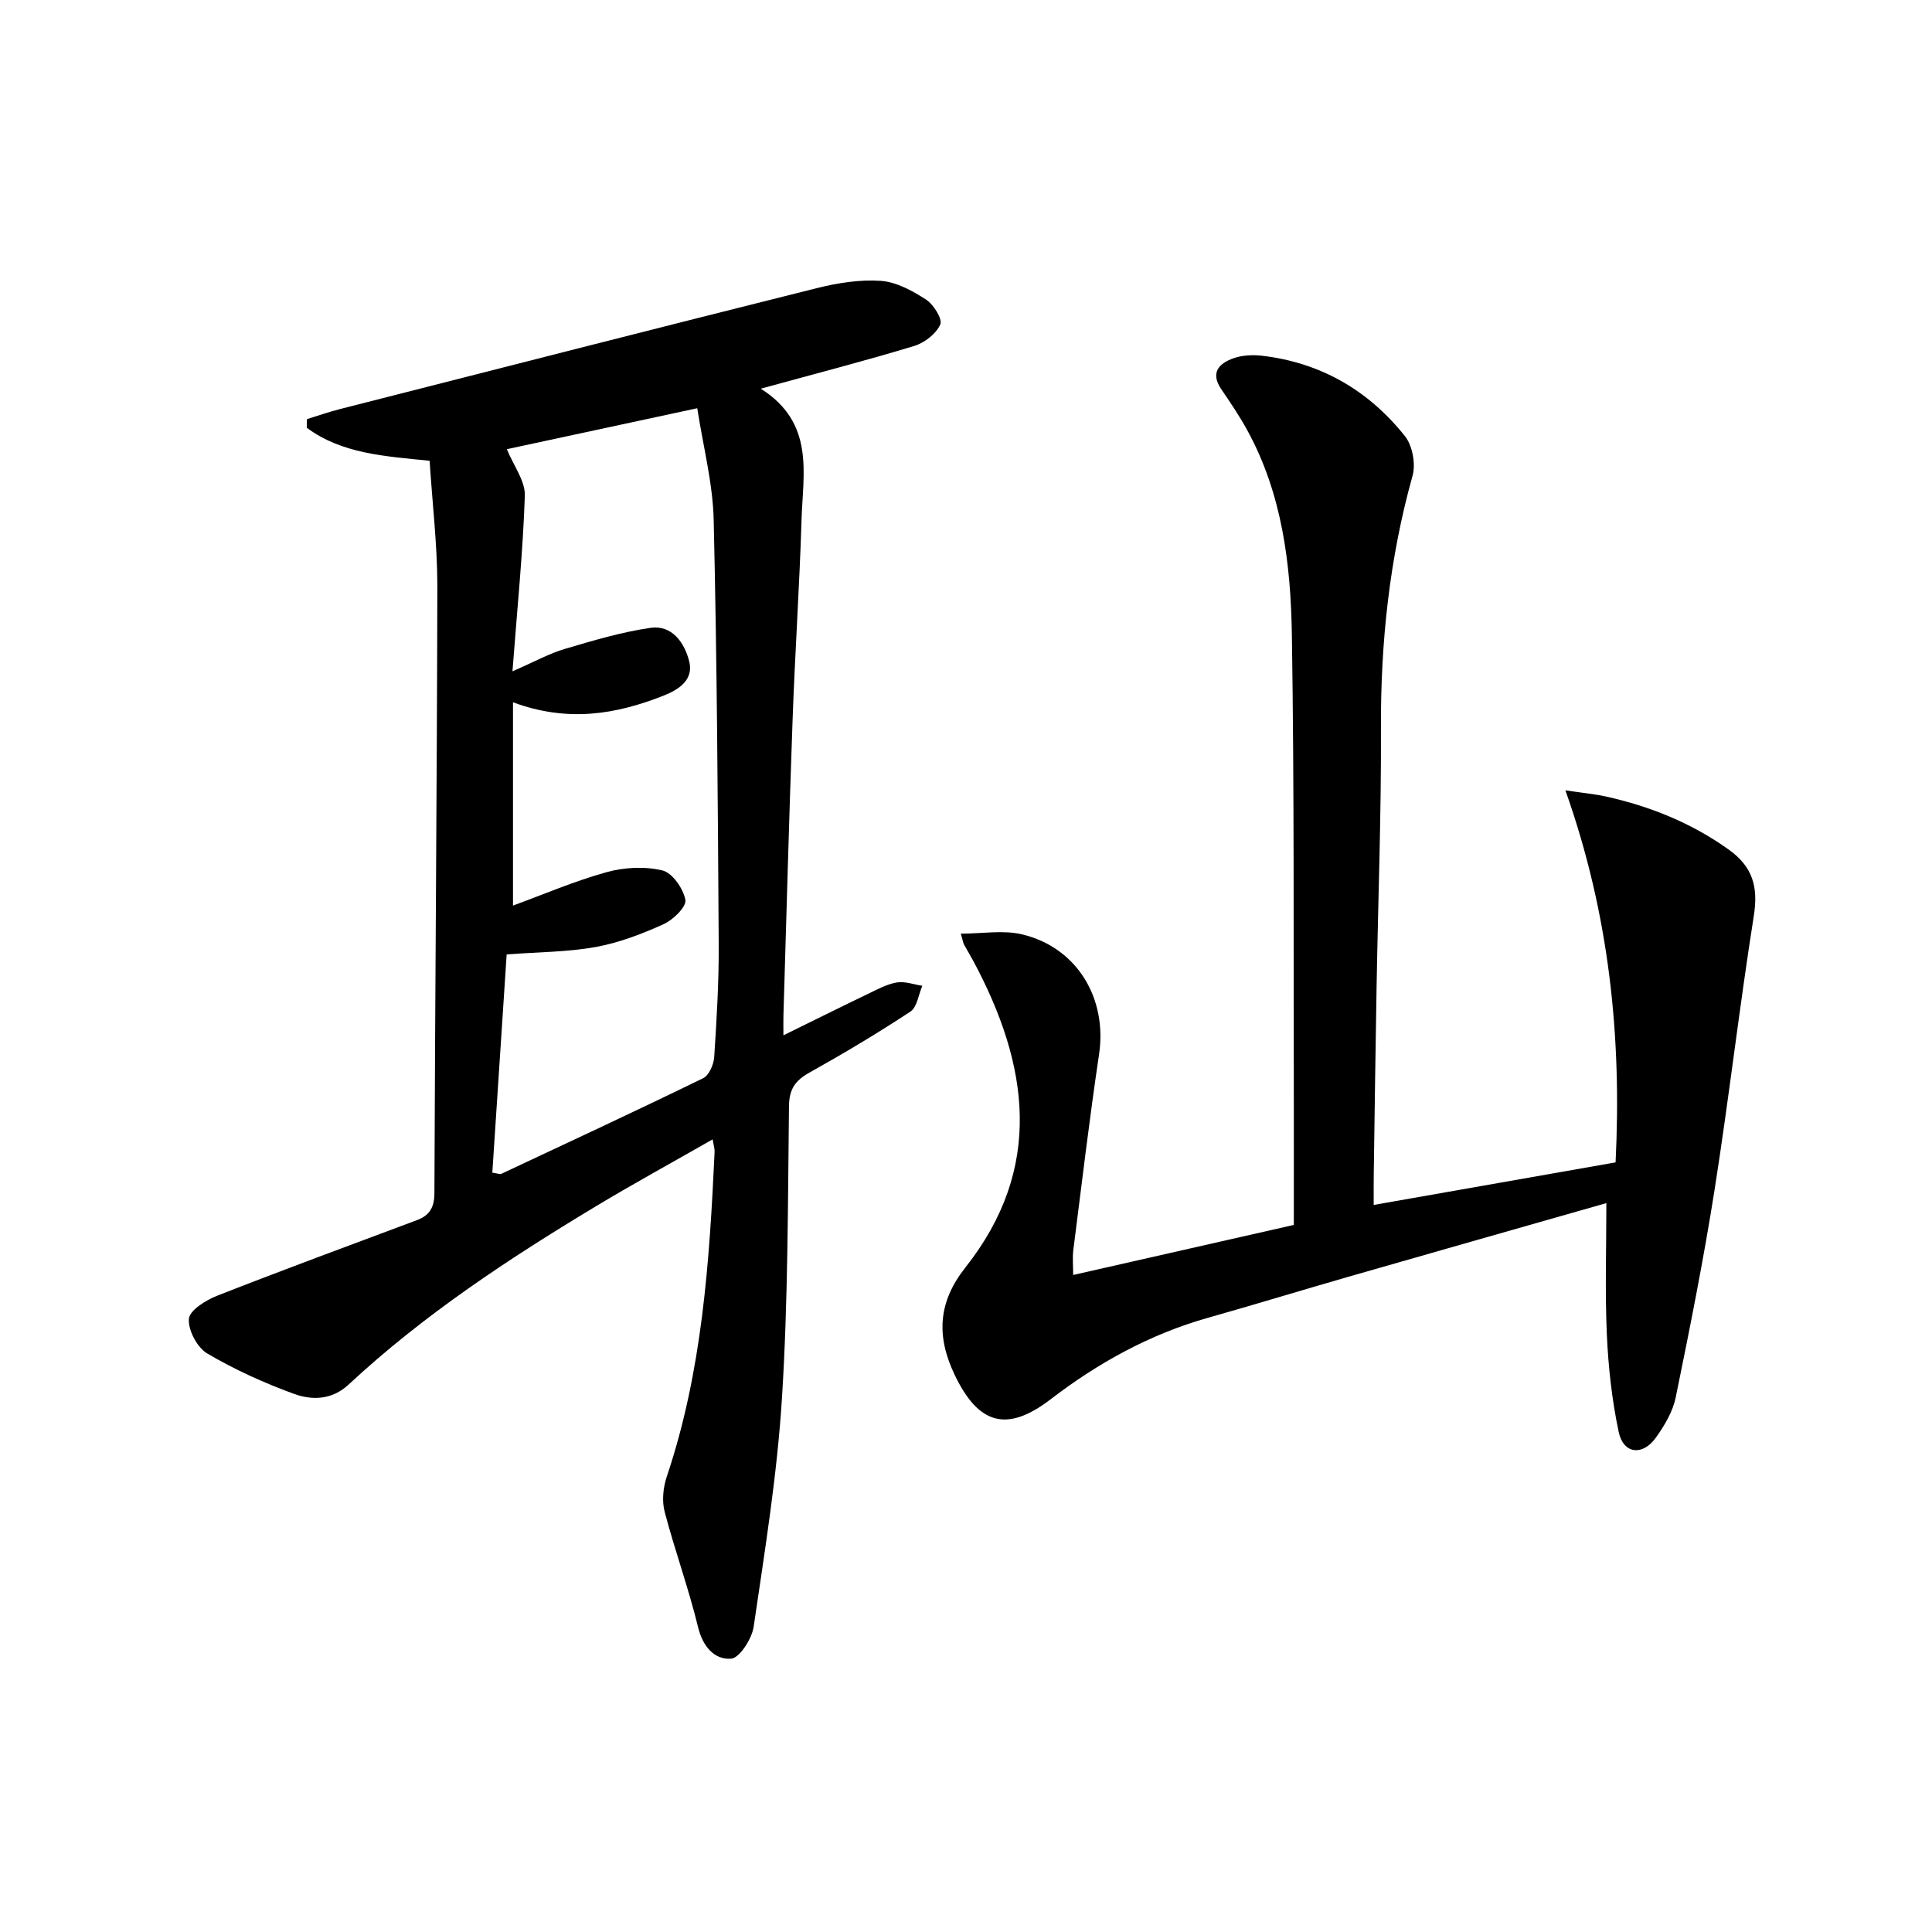
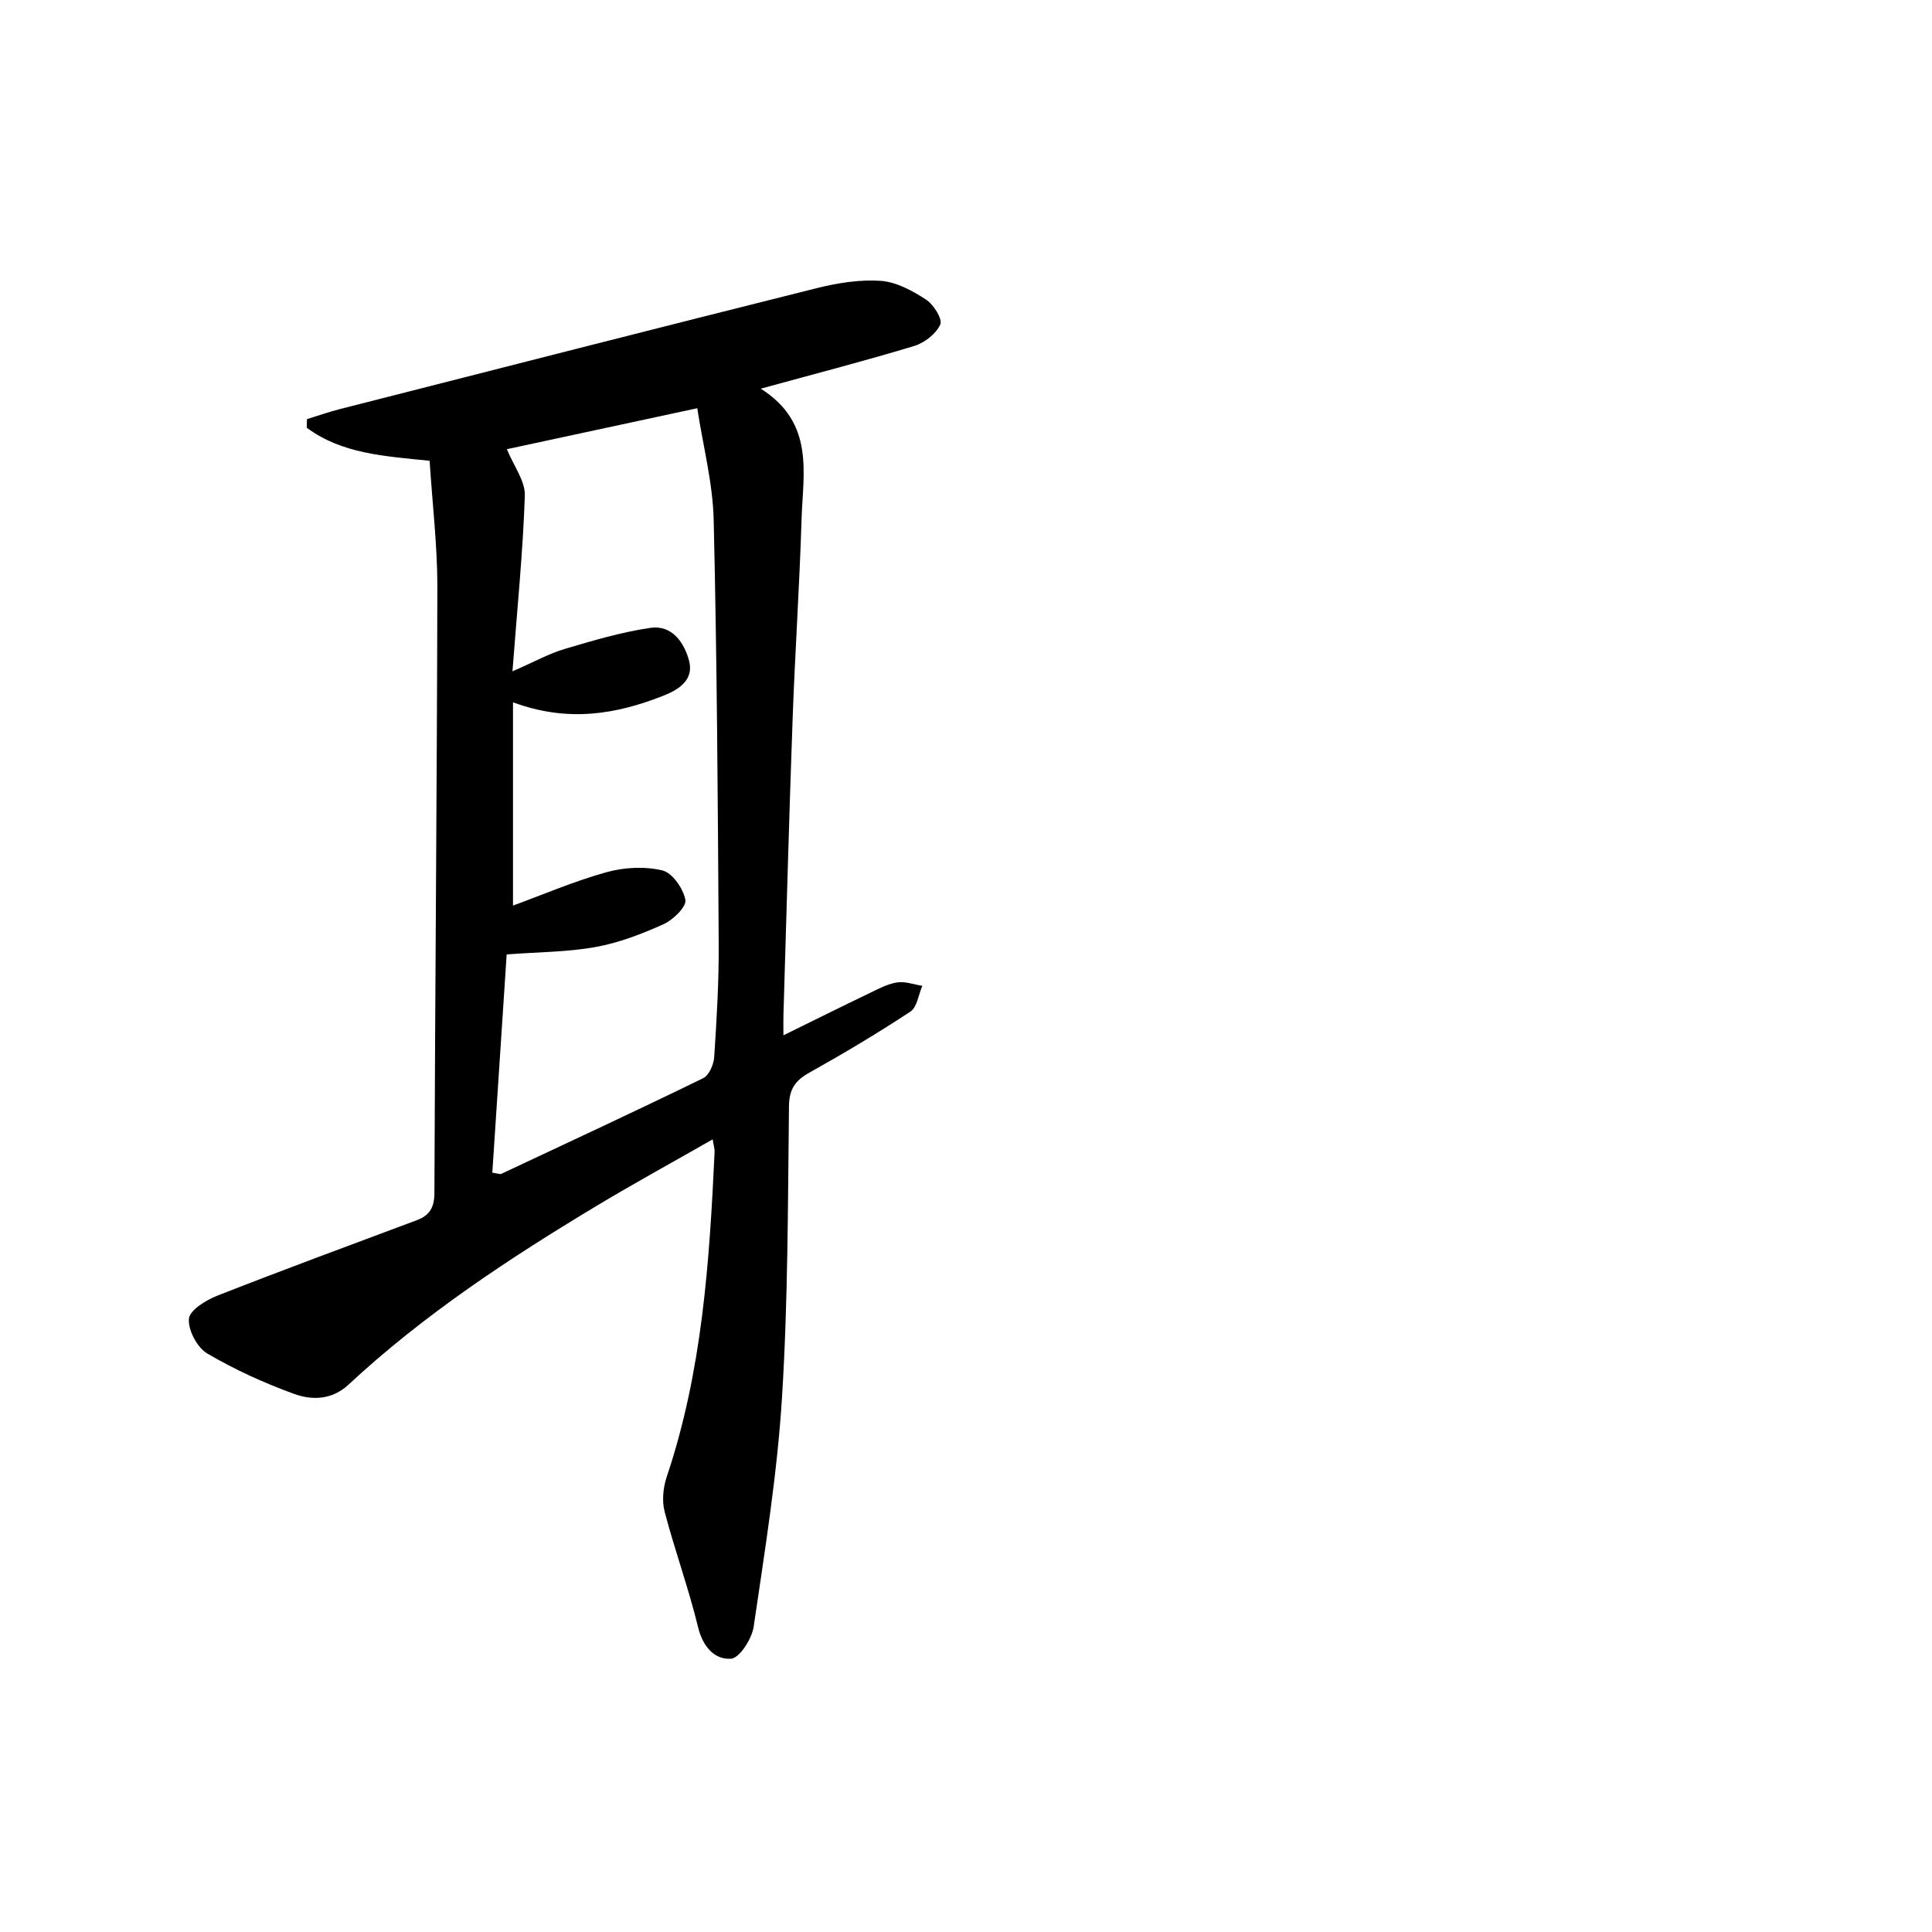
<svg xmlns="http://www.w3.org/2000/svg" enable-background="new 0 0 400 400" viewBox="0 0 400 400">
  <path d="m88.95 95.4c-9.37-.95-18.19-1.46-25.44-6.84.01-.59.02-1.19.04-1.78 2.27-.7 4.51-1.5 6.81-2.08 32.91-8.39 65.82-16.81 98.77-25.05 4.3-1.07 8.89-1.81 13.25-1.5 3.21.23 6.53 2.05 9.34 3.87 1.56 1.01 3.45 4.03 2.96 5.15-.86 1.93-3.25 3.8-5.38 4.45-10.11 3.07-20.35 5.71-31.79 8.85 11.24 7.11 8.73 17.5 8.44 27.14-.42 13.79-1.36 27.57-1.85 41.36-.74 20.45-1.28 40.9-1.9 61.35-.03 1.11 0 2.21 0 4.03 6.22-3.05 11.82-5.85 17.47-8.56 1.94-.93 3.92-2.03 6-2.38 1.67-.29 3.52.42 5.29.69-.8 1.83-1.08 4.43-2.47 5.34-6.79 4.48-13.79 8.65-20.89 12.62-2.94 1.64-4.21 3.41-4.25 6.96-.24 20.14-.19 40.31-1.45 60.39-.99 15.86-3.55 31.63-5.86 47.38-.37 2.52-2.94 6.52-4.7 6.63-3.42.22-5.84-2.49-6.82-6.56-1.95-8.04-4.81-15.85-6.91-23.86-.59-2.24-.32-5.01.43-7.25 7.35-21.84 8.85-44.52 9.91-67.28.03-.6-.18-1.21-.4-2.58-8.32 4.76-16.3 9.12-24.08 13.8-18.13 10.91-35.77 22.52-51.33 37-3.39 3.15-7.52 3.26-11.23 1.91-6.21-2.26-12.32-5.03-18.01-8.38-2.08-1.23-3.98-4.83-3.79-7.17.14-1.77 3.5-3.86 5.84-4.78 13.71-5.38 27.54-10.48 41.34-15.64 2.66-1 3.64-2.63 3.65-5.63.14-41.96.53-83.92.61-125.88-.03-8.54-1.06-17.12-1.6-25.72zm17.15 43.59c4.74-2.07 7.67-3.71 10.81-4.63 5.84-1.73 11.74-3.49 17.74-4.37 4.5-.66 7.05 3.09 8.02 6.84 1.01 3.88-2.02 5.91-5.35 7.22-9.8 3.86-19.75 5.56-31.11 1.35v42.09c6.27-2.29 12.69-5.06 19.36-6.91 3.66-1.02 7.92-1.24 11.56-.37 2.07.49 4.34 3.76 4.77 6.1.26 1.41-2.53 4.14-4.51 5.03-4.5 2.03-9.25 3.86-14.09 4.73-5.8 1.05-11.8 1.03-18.4 1.53-.98 15-1.98 30.12-2.97 45.19 1.22.18 1.6.36 1.84.25 13.96-6.55 27.95-13.05 41.81-19.81 1.22-.59 2.19-2.84 2.29-4.38.51-7.8.98-15.62.93-23.42-.18-29.26-.35-58.53-1.04-87.79-.18-7.66-2.2-15.28-3.4-23.12-14.03 3.02-26.93 5.79-39.42 8.48 1.4 3.44 3.82 6.57 3.72 9.62-.39 11.72-1.58 23.41-2.56 36.37z" />
-   <path d="m284.41 249.47c17.1-3.01 33.24-5.85 50.08-8.81 1.27-25.92-1.25-51.24-10.39-77.03 3.74.56 6.1.77 8.4 1.28 9.17 2.04 17.7 5.47 25.43 11 5.01 3.59 6.12 7.78 5.17 13.76-2.98 18.83-5.15 37.79-8.11 56.63-2.27 14.4-5.12 28.72-8.05 43.01-.61 2.97-2.34 5.89-4.16 8.4-2.74 3.79-6.69 3.28-7.64-1.21-1.4-6.61-2.16-13.43-2.46-20.2-.4-8.92-.1-17.87-.1-27.21-17.95 5.12-35.65 10.15-53.33 15.23-9.73 2.8-19.4 5.76-29.14 8.51-12.03 3.4-22.74 9.32-32.58 16.87-9.03 6.92-14.94 5.29-19.89-5.08-3.84-8.06-3.41-15.06 2.24-22.21 16.31-20.62 13.14-41.95 1.66-63.4-.63-1.17-1.32-2.3-1.96-3.47-.15-.28-.19-.62-.65-2.24 4.47 0 8.78-.78 12.68.15 11.4 2.72 17.66 13.27 15.94 24.83-2.01 13.47-3.61 27.01-5.33 40.52-.2 1.59-.03 3.22-.03 5.17 15.35-3.48 30.19-6.84 45.68-10.36 0-9.03.02-17.84 0-26.65-.08-31.82.1-63.65-.4-95.47-.23-14.64-2-29.24-9.26-42.46-1.6-2.91-3.47-5.68-5.34-8.42-2.35-3.44-.51-5.37 2.49-6.43 1.81-.65 3.98-.75 5.92-.53 12.16 1.42 22.06 7.18 29.59 16.64 1.57 1.97 2.27 5.77 1.58 8.23-4.79 17.13-6.62 34.51-6.54 52.26.08 17.8-.59 35.61-.9 53.42-.23 12.98-.4 25.96-.59 38.94-.03 1.83-.01 3.64-.01 6.33z" />
</svg>